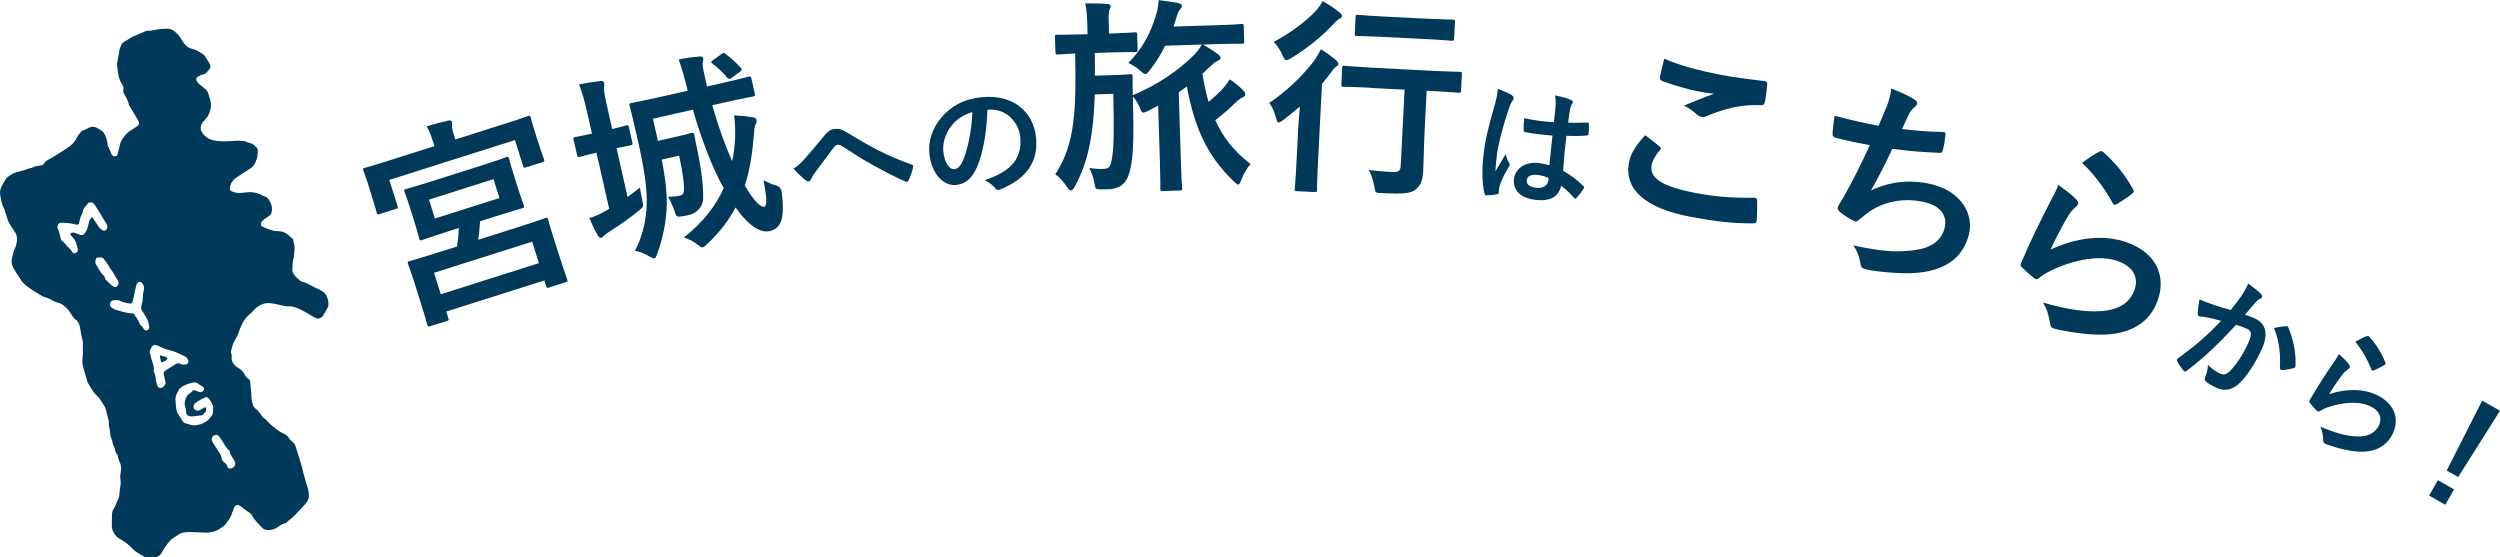
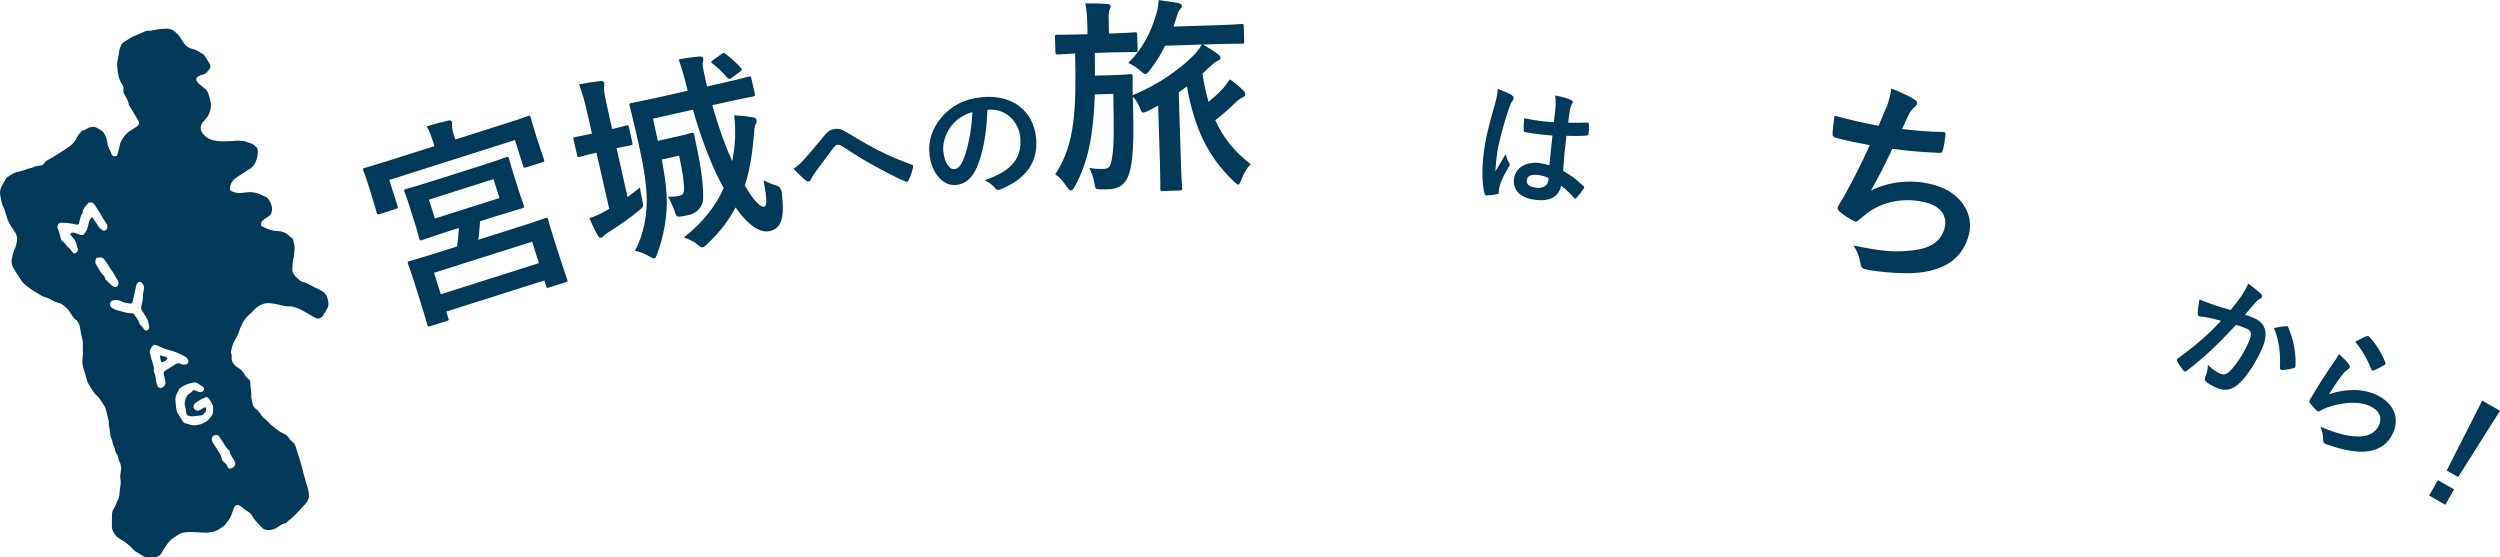
<svg xmlns="http://www.w3.org/2000/svg" id="b" data-name="レイヤー 2" viewBox="0 0 251.48 56.08">
  <defs>
    <style>
      .d {
        fill: #00395a;
      }
    </style>
  </defs>
  <g id="c" data-name="レイヤー 1">
    <g>
      <g>
        <path class="d" d="M50.48,12.55c1.84-.58,2.48-.83,2.6-.87.22-.07.25-.06.31.14.03.1.11.49.3,1.07l.29.92c.56,1.78.71,2.08.74,2.21.06.2.05.23-.17.3l-1.64.52c-.2.06-.23.05-.29-.15l-.82-2.6-12.64,4.01.83,2.62c.06.2.05.23-.15.29l-1.66.53c-.2.06-.23.05-.29-.15-.04-.14-.1-.45-.67-2.25l-.24-.76c-.23-.74-.39-1.11-.43-1.21-.06-.2-.05-.23.15-.29.14-.04.81-.21,2.65-.8l4.35-1.38-.04-.14c-.28-.88-.46-1.39-.74-1.85.74-.23,1.47-.42,2.17-.58.21-.04.33,0,.36.1.04.14.02.26.03.43-.03.19.03.45.27,1.21l.05.16,4.67-1.48ZM48.3,16.69c1.86-.59,2.5-.84,2.62-.88.2-.06.23-.05.29.15.04.12.12.53.43,1.49l.54,1.72c.31.98.48,1.37.51,1.49.06.2.05.23-.15.29-.12.04-.79.21-2.65.8l-1.6.51c-.05.68-.09,1.3-.18,1.86l4-1.27c1.94-.61,2.62-.88,2.76-.92.18-.06.21-.04.28.18.03.1.14.59.47,1.61l.46,1.44c.76,2.4.95,2.84.98,2.96.06.18.04.21-.14.26l-1.7.54c-.22.07-.23.05-.28-.13l-.18-.58-9.87,3.13.21.66c.06.2.05.23-.13.28l-1.72.54c-.18.06-.21.04-.27-.16-.04-.12-.14-.57-.91-3.01l-.39-1.24c-.41-1.28-.6-1.75-.63-1.84-.07-.22-.06-.25.12-.3.12-.04.83-.22,2.79-.84l2.02-.64c.09-.6.15-1.26.18-1.86l-1.1.35c-1.86.59-2.48.83-2.6.87-.2.06-.23.05-.29-.15-.04-.12-.12-.53-.43-1.51l-.54-1.72c-.3-.96-.47-1.35-.51-1.47-.06-.2-.05-.23.15-.29.12-.04.77-.2,2.63-.79l4.83-1.53ZM49.64,18.02l-6.49,2.06.6,1.9,6.49-2.06-.6-1.9ZM44.34,29.6l9.87-3.13-.68-2.16-9.87,3.13.68,2.16Z" />
        <path class="d" d="M63.13,19.81c.42-.31.85-.62,1.25-.95.04.38.12.83.23,1.28.15.67.13.66-.38,1.07-.76.64-1.89,1.44-2.9,2.07-.32.2-.46.32-.55.4-.1.11-.19.21-.31.24s-.22-.04-.33-.23c-.28-.47-.56-1.05-.85-1.74.66-.23,1.11-.42,1.69-.77.1-.04.19-.11.3-.18l-1.28-5.64c-1.21.27-1.56.4-1.67.42-.21.05-.23.03-.28-.17l-.35-1.55c-.05-.2-.03-.23.17-.28.1-.02.48-.07,1.68-.34l-.43-1.88c-.33-1.45-.49-2.08-.87-3.07.78-.16,1.42-.26,2.16-.34.19-.02.33.05.36.16.03.14.02.28,0,.43-.04.29.03.81.38,2.32l.43,1.92c.96-.22,1.28-.33,1.4-.36.2-.05.23-.03.28.17l.35,1.55c.05.2.03.23-.17.28-.12.03-.45.08-1.42.28l1.1,4.88ZM71.65,10.6c.63,2.2,1.32,4.11,2,5.62.17-.79.26-1.61.3-2.45.01-.6,0-1.44-.1-2.17.65.04,1.29.09,1.87.2.24.03.35.12.38.28.04.16,0,.26-.1.43-.1.22-.13.48-.18,1.2-.15,1.9-.43,3.51-.9,4.95.98,1.69,1.64,2.21,1.96,2.13.31-.07.25-.89-.07-2.67.37.22.8.4,1.21.52q.55.13.62.74c.34,2.74-.13,3.62-1.23,3.87-.86.19-2.03-.42-3.42-2.38-.71,1.34-1.64,2.54-2.84,3.67-.21.2-.34.31-.46.34-.12.03-.27-.07-.54-.29-.39-.32-.88-.55-1.36-.7,1.95-1.54,3.21-3.18,4.01-4.97-1.14-2-2.25-4.92-3.1-7.89l-4.02.91.5,2.23,2.12-.48c.9-.2,1.11-.29,1.24-.32.21-.05.25-.01.31.21.08.54.19,1.03.28,1.42.47,2.28.63,3.85.6,4.93,0,.9-.68,1.53-1.44,1.7-.33.07-.63.14-.91.16-.28.02-.35,0-.54-.59-.18-.5-.37-.95-.64-1.4.53-.01.85-.04,1.18-.12.27-.06.43-.2.43-.68,0-.58-.13-1.71-.5-3.34l-1.74.39c.23,1.21.4,2.34.48,3.46.14,2.05-.29,4.3-.94,6.01-.1.3-.16.44-.28.47-.1.02-.25-.05-.52-.2-.5-.3-.96-.47-1.44-.56.83-1.56,1.34-3.65,1.15-6.02-.12-1.65-.47-3.4-1-5.72-.43-1.9-.66-2.73-.69-2.85-.05-.2-.03-.23.15-.27.12-.03.85-.15,2.81-.59l2.88-.65-.06-.27c-.27-1.08-.5-1.91-.84-2.88.74-.15,1.32-.23,2.06-.29.25-.04.38.04.4.15.03.14.02.27-.03.44-.04.18-.03.46.2,1.44l.22.98,1.41-.32c1.96-.44,2.63-.64,2.75-.67.22-.05.25-.04.3.17l.35,1.55c.05.21.03.23-.19.28-.12.03-.81.14-2.77.58l-1.35.3ZM72.59,5.43c.22-.16.25-.14.41.01.56.41,1.14.95,1.54,1.41.14.14.11.21-.15.4l-.81.59q-.26.19-.41-.01c-.45-.54-.94-1.01-1.51-1.44-.18-.13-.15-.2.09-.36l.83-.6Z" />
        <path class="d" d="M80.84,16.09c.38-.41,1.2-1.36,2.03-2.39.37-.46.67-.67,1.05-.72.45-.07.71.01,1.21.31,1.1.63,1.74,1.07,3.17,1.81,1.29.66,2.27,1.03,3.38,1.45.14.03.22.13.17.25-.08.41-.25.95-.45,1.33-.05.1-.1.15-.15.16-.05,0-.11,0-.19-.04-.68-.27-2.27-1.1-3.13-1.58-1.05-.56-2.12-1.25-3.1-1.89-.29-.2-.46-.24-.62-.21-.14.02-.26.16-.4.34-.54.74-1.34,1.79-1.86,2.5-.22.31-.3.46-.38.65-.05.12-.12.18-.21.19-.09.01-.18-.01-.27-.08-.32-.23-.9-.79-1.28-1.2.37-.22.66-.48,1.04-.88Z" />
        <path class="d" d="M99.33,11.03c-.08,2.27-.43,4.38-1.08,5.84-.47,1.04-1.1,1.64-2.09,1.74-1.16.12-2.45-1.01-2.67-3.15-.13-1.26.29-2.53,1.15-3.57,1-1.22,2.33-1.94,4.11-2.11,3.16-.32,5.21,1.45,5.47,4.07.24,2.45-.99,4.13-3.58,5.2-.27.11-.39.07-.59-.18-.17-.21-.47-.48-1-.74,2.17-.75,3.83-1.84,3.58-4.33-.16-1.57-1.49-2.94-3.25-2.76h-.05ZM95.67,12.69c-.56.77-.87,1.7-.78,2.54.12,1.21.67,1.83,1.08,1.79.34-.03.61-.23.91-.9.47-1.12.88-3.08.93-4.85-.9.28-1.6.72-2.13,1.42Z" />
        <path class="d" d="M120.95,7.4c.16,1,.36,1.96.62,2.85.53-.44,1.02-.89,1.42-1.32.26-.28.48-.58.72-.95.49.34,1.03.76,1.38,1.15.13.12.17.23.18.35,0,.15-.1.25-.28.32-.19.07-.39.22-.76.57-.59.58-1.22,1.13-1.98,1.72.72,1.63,1.82,3.08,3.56,4.43-.33.3-.7.9-.97,1.64-.12.28-.18.4-.28.41-.08,0-.19-.08-.36-.24-2.85-2.67-4.08-5.67-4.81-9.63l-.82.59.22,7.01c.05,1.7.12,2.51.13,2.62,0,.21-.01.23-.22.24l-1.74.06c-.21,0-.23-.01-.24-.22,0-.12.01-.92-.04-2.62l-.18-5.76-1.01.54c-.23.11-.37.16-.48.16-.17,0-.24-.14-.37-.53-.2-.43-.4-.78-.68-1.07v.23c.13,4.52,0,6.18-.34,7.39-.32,1.18-1.06,1.67-2.12,1.7-.31.01-.52.02-.94,0-.33-.01-.38-.05-.46-.57-.1-.6-.33-1.23-.53-1.58.55.09.9.12,1.43.1.61-.02.73-.25.88-1.22.16-.95.19-2.54.11-6.33l-1.86.06c-.13,3.88-.62,6.77-2.03,9.29-.14.26-.26.37-.37.37-.1,0-.23-.1-.37-.32-.42-.59-.77-1.02-1.21-1.3,2.04-3.06,2.11-6.73,2-12.16-1.19.06-1.63.09-1.74.1-.21,0-.23-.01-.24-.24l-.05-1.51c0-.21.01-.23.22-.24.13,0,.67.02,2.33-.03l.73-.02-.03-1.07c-.03-.92-.07-1.46-.21-2.03.78,0,1.42,0,2.2.06.21.01.36.07.36.2,0,.17-.05.25-.11.4-.08.17-.11.49-.08,1.3l.03,1.07h.25c1.68-.06,2.22-.12,2.34-.12.21,0,.23.01.24.22l.05,1.51c0,.23-.01.25-.22.26-.12,0-.67-.02-2.35.03l-1.74.06c0,.8.03,1.57,0,2.28l2.3-.07c.9-.03,1.13-.08,1.25-.08.21,0,.25.03.26.24-.02.57,0,1.13,0,1.87,2.57-1.03,4.74-2.62,6.1-3.97.28-.28.61-.69.87-1.12l-3.71.12c-.39.81-.89,1.64-1.54,2.46-.2.26-.32.39-.45.39-.13,0-.26-.12-.51-.34-.39-.34-.75-.56-1.2-.78,1.52-1.54,2.25-3.03,2.84-4.99.15-.51.18-.91.21-1.33.74.08,1.35.19,1.96.29.23.06.38.16.39.28,0,.1-.06.21-.16.32-.16.15-.26.39-.37.77l-.32,1,4.48-.14c1.67-.05,2.24-.11,2.34-.12.21,0,.23.01.24.22l.05,1.53c0,.21-.01.23-.22.24-.1,0-.67-.02-2.35.03l-1.57.05c.68.4,1.09.66,1.56,1.02.17.14.2.25.2.35,0,.08-.1.21-.31.28s-.47.31-.94.74l-.57.54Z" />
-         <path class="d" d="M130.56,13.32c.04-.73.13-1.78.2-2.61-.55.48-1.1.93-1.68,1.36-.22.16-.35.25-.45.25-.13,0-.18-.14-.27-.45-.18-.62-.34-1.07-.68-1.52,1.74-1.17,3.41-2.76,4.58-4.34.2-.3.43-.69.62-1.06.57.37,1.05.7,1.52,1.11.18.18.24.26.23.39,0,.08-.07.16-.16.22-.13.08-.3.21-.46.46-.34.44-.67.89-1.03,1.31l-.41,8.08c-.09,1.67-.08,2.47-.09,2.58-.01.21-.03.23-.24.22l-1.78-.09c-.21-.01-.23-.03-.22-.24,0-.13.09-.9.17-2.57l.16-3.08ZM134.72,1.22c.18.16.28.25.27.39,0,.15-.14.22-.33.32-.15.1-.33.26-.59.56-.95,1.02-2.53,2.37-4.22,3.37-.22.14-.37.19-.47.19-.15,0-.22-.16-.37-.5-.23-.51-.52-.95-.88-1.34,1.55-.82,3.16-1.96,4.27-3.16.29-.34.49-.65.66-.93.67.37,1.12.67,1.66,1.11ZM137.98,8.83c-1.99-.1-2.68-.09-2.83-.1-.21-.01-.23-.03-.22-.24l.08-1.65c.01-.21.03-.23.24-.22.15,0,.83.08,2.82.19l5.98.31c1.99.1,2.68.09,2.78.1.21.01.23.03.22.24l-.08,1.65c-.01.21-.03.23-.24.22-.1,0-.79-.08-2.78-.18l-.44-.02-.2,3.95c-.09,1.86-.09,3.04-.14,3.96-.03,1.03-.23,1.62-.82,2.06-.48.37-1.28.42-3.33.33-.67-.03-.67-.01-.78-.69-.12-.59-.28-1.19-.55-1.64.85.11,1.48.16,2.26.2.71.04.93-.1.95-.62l.39-7.66-3.33-.17ZM139.08,3.71c-1.84-.09-2.47-.08-2.58-.09-.21-.01-.23-.03-.22-.24l.08-1.67c.01-.21.03-.23.24-.22.1,0,.73.08,2.57.17l4.35.22c1.86.09,2.47.08,2.6.09.23.01.25.03.24.24l-.09,1.67c-.01.21-.03.23-.26.22-.12,0-.73-.08-2.59-.17l-4.35-.22Z" />
-         <path class="d" d="M152.09,9.59c.14.1.18.18.17.29-.01.09-.06.18-.13.28-.11.15-.19.33-.32.69-.67,1.93-1.11,3.75-1.23,4.7-.06.53-.13,1.13-.16,1.69.34-.57.68-1.11,1.03-1.73.13.44.22.64.36.88.04.07.06.13.06.19,0,.07-.04.13-.1.2-.58.98-.81,1.54-.91,1.92-.1.36-.09.56-.1.69,0,.09-.06.13-.18.15-.26.06-.65.09-1.01.11-.15.02-.2,0-.24-.19-.26-.98-.27-2.56-.08-4.07.15-1.26.38-2.3,1.13-4.92.12-.45.27-1.01.28-1.54.51.19,1.19.49,1.44.65ZM156.19,13.64c-.9-.08-1.82-.16-2.7-.34-.17-.02-.22-.07-.22-.2-.01-.32,0-.8.05-1.21.97.21,2,.35,2.99.4.06-.47.09-.89.15-1.38.04-.47.04-.82-.02-1.31.75.16,1.14.26,1.56.44.14.06.22.13.21.25,0,.07-.04.1-.11.21-.07.11-.13.28-.16.45-.08.44-.12.79-.19,1.39.62.02,1.32.01,1.89-.01.16-.02.18.04.19.18.02.24,0,.67-.03.94-.01.12-.08.18-.17.18-.49.06-1.37.06-2.06.03-.18,1.47-.26,2.39-.33,3.53.74.41,1.36.86,2.03,1.52.11.09.12.13.03.27-.21.32-.47.66-.73.94-.05.05-.09.07-.13.06-.04,0-.08-.04-.11-.08-.36-.43-.76-.81-1.29-1.22-.24,1.09-1.06,1.61-2.61,1.42-1.51-.18-2.27-.99-2.13-2.12.13-1.08,1.19-1.74,2.52-1.58.34.04.73.13,1.04.23.09-1.01.2-1.97.31-3.01ZM154.64,17.6c-.62-.07-1.01.11-1.06.51s.21.69.99.78c.66.08,1.12-.25,1.18-.73.01-.09.02-.16.02-.26-.41-.18-.75-.26-1.12-.31Z" />
-         <path class="d" d="M166.94,14.73c.17.14.17.24.03.39-.4.42-.75,1.05-.83,1.46-.24,1.3.98,2.19,4.52,2.85,2,.38,3.93.5,5.69.45.3,0,.39.07.4.27.03.41,0,1.56-.05,2.08-.01.19-.15.25-.41.24-1.98,0-3.61-.17-6.23-.66-4.61-.87-6.7-2.79-6.2-5.47.16-.84.63-1.67,1.64-2.74.48.37.95.73,1.43,1.12ZM173.1,7.53c1.5.28,3.07.47,4.4.63.21.02.28.12.27.28-.03.49-.09,1.07-.23,1.77-.05.29-.18.39-.43.37-2.01-.08-3.56.33-5.43,1.09-.19.09-.38.12-.55.09-.14-.03-.28-.1-.41-.21-.36-.34-.75-.65-1.32-.93,1.2-.5,2.21-.91,3.02-1.2-.46-.02-1.1-.14-1.7-.25-.78-.15-2.42-.6-3.54-1.03-.18-.08-.24-.17-.2-.42.09-.49.25-1.08.43-1.82,1.49.66,3.44,1.2,5.68,1.62Z" />
+         <path class="d" d="M152.09,9.59c.14.1.18.18.17.29-.01.09-.06.18-.13.28-.11.15-.19.33-.32.69-.67,1.93-1.11,3.75-1.23,4.7-.06.53-.13,1.13-.16,1.69.34-.57.68-1.11,1.03-1.73.13.44.22.64.36.88.04.07.06.13.06.19,0,.07-.04.13-.1.2-.58.98-.81,1.54-.91,1.92-.1.36-.09.56-.1.69,0,.09-.06.13-.18.15-.26.06-.65.09-1.01.11-.15.02-.2,0-.24-.19-.26-.98-.27-2.56-.08-4.07.15-1.26.38-2.3,1.13-4.92.12-.45.27-1.01.28-1.54.51.19,1.19.49,1.44.65ZM156.19,13.64c-.9-.08-1.82-.16-2.7-.34-.17-.02-.22-.07-.22-.2-.01-.32,0-.8.05-1.21.97.21,2,.35,2.99.4.06-.47.09-.89.15-1.38.04-.47.04-.82-.02-1.31.75.16,1.14.26,1.56.44.14.06.22.13.21.25,0,.07-.04.1-.11.21-.07.11-.13.28-.16.45-.08.44-.12.79-.19,1.39.62.02,1.32.01,1.89-.01.16-.02.18.04.19.18.02.24,0,.67-.03.94-.01.12-.08.18-.17.18-.49.06-1.37.06-2.06.03-.18,1.47-.26,2.39-.33,3.53.74.41,1.36.86,2.03,1.52.11.09.12.13.03.27-.21.32-.47.66-.73.94-.05.05-.09.07-.13.06-.04,0-.08-.04-.11-.08-.36-.43-.76-.81-1.29-1.22-.24,1.09-1.06,1.61-2.61,1.42-1.51-.18-2.27-.99-2.13-2.12.13-1.08,1.19-1.74,2.52-1.58.34.04.73.13,1.04.23.09-1.01.2-1.97.31-3.01ZM154.64,17.6c-.62-.07-1.01.11-1.06.51s.21.69.99.78c.66.08,1.12-.25,1.18-.73.01-.09.02-.16.02-.26-.41-.18-.75-.26-1.12-.31" />
        <path class="d" d="M189.74,10.87c.32-.87.45-1.4.5-1.97,1.12.44,1.83.78,2.31,1.09.24.15.35.31.3.47-.03.1-.15.22-.23.29-.19.14-.45.44-.55.65-.25.52-.44.9-.74,1.58,1.05.13,2.79.29,4,.29.3,0,.4.04.37.32-.05.49-.14,1.05-.27,1.53-.06.22-.14.27-.33.26-1.84-.09-3-.17-4.75-.41-.74,1.6-1.4,2.88-2.15,4.19,1.95-.94,4.18-1.16,6.38-.55,2.69.74,4.03,2.97,3.46,5.05-.49,1.78-1.6,2.89-3.42,3.45-1.43.46-3.3.46-5.59.2-.53-.06-1.03-.13-1.53-.27-.2-.06-.32-.2-.37-.62-.14-.75-.34-1.22-.7-1.73,3,.63,4.3.7,6.1.48,1.73-.22,2.74-.94,3.08-2.22.29-1.05-.24-2.13-1.78-2.55-2.18-.6-4.46-.14-6,1.05-.25.21-.52.4-.78.61-.21.2-.29.27-.47.2-.43-.16-1.04-.57-1.39-.86-.28-.23-.38-.34-.33-.53.02-.08.08-.22.19-.38.2-.32.36-.6.52-.88.93-1.66,1.62-3.07,2.52-5-1.11-.22-2.41-.47-3.44-.75-.22-.06-.32-.2-.31-.39,0-.26.1-1.15.2-1.83,1.58.43,2.84.71,4.43,1.02.29-.68.56-1.32.75-1.79Z" />
-         <path class="d" d="M208.85,20.05c.18.18.24.33.18.49-.04.1-.11.18-.21.26-.29.25-.56.55-.77.9-.56.93-1.29,2.32-1.78,3.41,2.48-1.17,5.3-1.59,7.71-.72,2.87,1.04,3.98,3.34,3.05,5.88-.78,2.15-2.57,3.1-4.58,3.33-1.56.19-3.76-.08-5.53-.47-.46-.1-.62-.18-.69-.54-.13-.81-.29-1.47-.73-2.16,2.25.66,4.28.98,5.81.87,1.84-.11,2.95-.87,3.4-2.13.39-1.06.07-2.27-1.62-2.89-1.73-.63-4.23-.27-6.76.93-.48.23-.86.47-1.24.78-.19.15-.27.12-.5-.03-.4-.32-.8-.67-1.15-1.02-.17-.15-.23-.22-.13-.49.95-2.24,2.05-4.47,2.92-6.14.29-.56.58-1.04.82-1.71.69.5,1.43,1.03,1.79,1.45ZM211.15,15.25c.13-.06.27-.08.41.04,1.25,1.1,2.2,2.29,3.01,3.75.07.11.09.19.06.27-.02.06-.09.12-.18.2-.41.32-1.03.74-1.5,1.01-.12.07-.21.1-.27.08-.08-.03-.12-.09-.19-.22-.75-1.37-1.74-2.75-3.05-4,.73-.54,1.29-.91,1.72-1.11Z" />
        <path class="d" d="M225.44,29.82c.22-.34.49-.78.72-1.29.57.41.87.65,1.28,1.04.1.09.13.22.09.33-.03.06-.08.11-.17.14-.19.1-.31.21-.45.35-.38.43-.7.82-1.08,1.26.34.11.71.26.96.37,1.14.5,1.41,1.55.76,3.02-.63,1.43-1.58,2.91-2.37,3.59-.69.62-1.44.72-2.14.41-.58-.26-.91-.46-1.14-.66-.12-.11-.15-.25-.07-.44.14-.4.26-.75.27-1.23.45.45.84.69,1.21.86.4.18.65.11,1.06-.3.55-.57,1.28-1.62,1.8-2.79.38-.86.34-1.2-.19-1.43-.29-.13-.68-.26-1.05-.37-1.83,1.97-3.26,3.33-4.95,4.61-.14.12-.25.11-.36-.03-.17-.21-.51-.7-.6-.9-.03-.09-.05-.15-.02-.22.02-.04.05-.08.11-.11,1.71-1.25,2.91-2.26,4.31-3.76-.5-.14-.92-.24-1.28-.32-.34-.08-.57-.09-.75-.1-.2-.01-.33-.1-.32-.33.01-.33.07-.82.18-1.41.53.24,1.08.43,1.63.62.53.18,1,.31,1.51.45.5-.6.77-.99,1.04-1.36ZM230,32.81c.11-.01.16.04.2.16.48,1.14.77,2.47.71,3.83,0,.13-.04.18-.16.22-.29.1-.88.19-1.17.2-.15,0-.26-.06-.24-.22.08-1.48-.09-2.8-.6-4.01.39-.07.85-.16,1.25-.18Z" />
        <path class="d" d="M236.28,36.66c.1.12.12.23.08.32-.03.06-.08.11-.15.15-.2.14-.39.31-.55.51-.42.54-.98,1.36-1.37,2.01,1.64-.55,3.45-.6,4.89.13,1.72.87,2.24,2.4,1.47,3.92-.65,1.29-1.85,1.75-3.12,1.74-.99,0-2.35-.33-3.44-.72-.28-.1-.38-.16-.39-.39-.02-.51-.07-.94-.29-1.41,1.36.59,2.61.94,3.58.98,1.17.07,1.91-.32,2.3-1.08.32-.64.21-1.42-.8-1.93-1.04-.53-2.63-.49-4.31.07-.32.11-.58.23-.84.39-.13.08-.18.06-.31-.05-.22-.23-.45-.48-.64-.73-.09-.11-.13-.16-.05-.32.77-1.33,1.62-2.65,2.3-3.63.23-.33.44-.61.64-1.01.39.36.82.76,1.01,1.05ZM238.09,33.82c.09-.03.18-.03.25.05.7.79,1.21,1.6,1.6,2.58.04.08.04.12.02.17-.02.04-.07.07-.13.11-.28.17-.7.39-1.02.52-.08.04-.14.05-.18.03-.05-.02-.07-.07-.1-.16-.37-.91-.88-1.86-1.61-2.74.5-.28.88-.47,1.16-.57Z" />
        <path class="d" d="M246.86,49.23l-.88,1.55-1.63-.93.88-1.55,1.63.93ZM247.28,47.99l-1.16-.66,3.57-7.03,1.79,1.02-4.21,6.67Z" />
      </g>
      <g>
        <path class="d" d="M20.89,6.09c.07.11.13.21.2.32.12.21.1.41-.06.6-.08.09-.17.18-.25.28-.08.1-.18.17-.31.19-.22.03-.41.15-.6.25-.12.07-.17.29-.09.41.07.1.14.21.23.29.19.16.38.32.58.47.18.14.31.32.37.52.09.29.19.59.24.9.07.45-.04.87-.24,1.26-.11.22-.3.39-.45.59-.08.1-.17.19-.22.29-.12.26-.16.52,0,.8.27.46.66.73,1.17.85.55.13,1.11.11,1.67.09.34-.01.68-.07,1.02-.04.25.02.49.02.72.14.14.07.3.08.44.14.24.09.38.31.57.46.02.02.02.06.03.09.01.15.04.31.02.46-.02.18-.06.37-.11.55-.11.4-.31.74-.67.97-.47.3-.95.6-1.41.92-.38.26-.59.63-.62,1.1,0,.07.07.2.14.23.35.15.7.25,1.09.18.12-.02.25-.02.37-.04.61-.09,1.18.02,1.71.32.11.06.24.08.34.14.08.04.16.1.21.18.22.31.39.64.38,1.03,0,.09-.02.19-.03.28-.03.16-.09.3-.23.39-.23.16-.46.31-.68.49-.13.1-.18.25-.16.42,0,.06.04.14.08.16.51.23,1.01.48,1.59.48.5,0,.9.19,1.24.55.1.11.3.16.32.32.04.3.18.59.14.91-.04.34-.02.68-.12,1.01-.09.3-.06.62-.1.92-.05.39.13.66.37.91.11.11.24.2.35.31.09.09.2.15.32.18.34.08.64.24.94.41.35.2.74.33,1.08.56.22.15.36.34.44.58.06.18.11.36.13.54.01.15,0,.32-.06.45-.15.31-.33.6-.51.89-.03.05-.09.09-.14.13-.16.12-.35.18-.53.09-.28-.13-.55-.3-.81-.46-.27-.16-.54-.31-.82-.44-.4-.19-.8-.33-1.25-.3-.21.01-.43-.06-.64-.1-.24-.05-.48-.13-.73-.16-.34-.05-.69-.1-1.02,0-.39.11-.72.36-1.01.65-.09.09-.15.21-.25.28-.63.46-.98,1.12-1.21,1.83-.12.36-.29.69-.48,1.01-.16.27-.24.57-.31.87-.03.12-.06.24-.01.36.05.15.06.3.04.46-.02.34.17.58.39.81.04.04.1.08.15.11.35.17.6.43.78.77.09.17.21.31.37.42.11.07.18.19.18.31,0,.5.16.99.1,1.49.05.27.09.55.17.82.03.11.11.23.2.31.14.12.29.22.4.38.14.21.3.4.45.6.34.18.53.52.82.75.39.31.76.64,1.22.84.23.1.43.24.56.48.09.17.26.27.39.4.13.13.23.29.28.48.29.95.62,1.89.82,2.86.13.29.14.6.26.89.13.31.2.65.23,1,.03.29-.04.54-.21.78-.24.33-.55.59-.81.9-.2.24-.44.43-.65.66-.17.18-.42.27-.56.49-.03.04-.1.07-.16.08-.35.06-.61.3-.9.48-.28.17-.59.21-.9.19-.19,0-.37-.07-.5-.21-.35-.39-.77-.73-1.01-1.21-.07-.14-.18-.26-.31-.34-.27-.16-.51-.35-.75-.55-.09-.08-.21-.13-.32-.19-.11-.06-.34.03-.4.16-.04.09-.07.17-.11.26-.06.17-.13.35-.19.53-.13.39-.41.69-.64,1.02-.04.05-.08.1-.13.13-.39.26-.75.55-1.24.61-.18.02-.36.07-.55.06-.5-.03-.99-.04-1.49-.06-.19,0-.37,0-.56.02-.28.02-.55.09-.79.27-.1.07-.2.15-.31.21-.42.23-.7.61-.96.99-.15.23-.29.48-.44.71-.11.17-.27.25-.46.3-.3.08-.62.07-.93.07-.09,0-.19-.04-.26-.08-.27-.15-.54-.31-.8-.48-.13-.08-.26-.17-.36-.29-.38-.42-.82-.76-1.31-1.03-.29-.15-.48-.39-.64-.66-.11-.2-.17-.4-.17-.62,0-.34,0-.68.01-1.02,0-.28.03-.55.21-.8.2-.28.25-.63.43-.92.06-.1.08-.24.1-.36.04-.28.03-.56.09-.83.06-.28.06-.55.02-.83-.04-.25,0-.49.04-.74.07-.34.04-.68-.14-1-.14-.24-.09-.56-.28-.78-.19-.23-.14-.54-.29-.78-.15-.24-.11-.55-.25-.8-.12-.22-.1-.48-.13-.73-.05-.3-.16-.6-.11-.92-.1-.42-.2-.85-.31-1.27-.02-.09-.06-.18-.11-.26-.18-.29-.37-.58-.56-.86-.07-.1-.18-.17-.26-.26-.09-.09-.18-.17-.25-.27-.21-.31-.41-.63-.6-.95-.06-.1-.1-.23-.13-.34-.1-.36-.19-.72-.31-1.07-.13-.38-.18-.8-.11-1.2.07-.47,0-.93.03-1.4,0-.12-.02-.25-.05-.37-.11-.42-.19-.85-.25-1.28-.04-.26-.17-.46-.32-.66-.36-.22-.54-.6-.76-.93-.12-.18-.28-.33-.45-.47-.19-.16-.38-.32-.64-.37-.22-.04-.41-.14-.61-.24-.17-.09-.32-.19-.5-.25-.2-.07-.42-.12-.61-.24-.53-.32-1.07-.63-1.55-1.03-.17-.14-.33-.29-.45-.47-.27-.42-.55-.83-.8-1.26-.18-.3-.23-.65-.15-.99.08-.33.15-.67.3-.98.1-.22.16-.47.2-.72.05-.31,0-.62-.17-.9-.03-.05-.07-.1-.11-.15-.2-.32-.42-.62-.58-.96-.14-.31-.2-.65-.33-.97-.05-.11-.05-.25-.11-.35-.25-.41-.3-.88-.38-1.34-.05-.29,0-.56.12-.82.14-.28.3-.55.45-.81.03-.05.08-.1.13-.14.33-.23.65-.47,1.07-.55.49-.09.94-.32,1.43-.42.28-.16.59-.19.9-.23.17-.02.28-.12.36-.26.08-.14.21-.22.35-.3.69-.37,1.34-.8,1.99-1.23.45-.3.71-.58.96-1.1.1-.2.27-.34.39-.52.03-.05.09-.09.15-.1.22-.04.39-.18.59-.27.3-.14.6-.15.89.03.08.05.16.09.24.14.35.19.55.5.65.87.04.15.1.3.11.45.02.26.1.48.23.7.08.13.12.29.17.43.06.17.2.23.36.25.08.01.21-.06.23-.12.09-.36.2-.72.28-1.08.05-.22.15-.41.27-.59.23-.33.48-.64.85-.85.22-.12.42-.27.63-.41.17-.12.22-.32.12-.49-.17-.3-.35-.59-.52-.88-.11-.19-.23-.37-.34-.56-.05-.08-.12-.16-.13-.25-.06-.42-.3-.75-.49-1.1-.06-.11-.07-.24-.05-.36.04-.19,0-.37-.11-.53-.41-.59-.46-1.28-.52-1.96,0-.06,0-.12,0-.19.06-.43.18-.85.22-1.29.02-.18.13-.35.19-.52.04-.12.12-.22.23-.29.34-.21.68-.45,1.04-.62.36-.17.75-.29,1.11-.48.08-.04.18-.06.27-.06.22,0,.43-.02.64-.07.46-.1.92-.15,1.39-.14.25,0,.47.09.68.26.26.23.51.46.67.77.06.11.13.21.2.32.23.36.55.6.96.69.41.09.73.33,1.07.54.08.05.13.13.18.21.09.13.17.26.25.39,0,0,0,0,0,0ZM10.17,21.63s0,0,.01,0c-.2-.32-.4-.64-.61-.96-.04-.07-.1-.13-.15-.19-.13-.16-.45-.17-.58-.01-.24.29-.53.55-.54.97-.21.3-.27.65-.34.99-.03.14-.14.2-.31.16-.5-.14-1.01-.18-1.52-.19-.12,0-.26.1-.31.22-.04.1-.07.22-.03.32.15.35.24.72.33,1.08.03.11.08.2.18.26.11.08.21.17.29.28.08.11.16.23.26.3.16.12.27.27.37.42.05.07.1.13.16.18.04.03.1.04.15.03.19-.04.34-.25.3-.42-.11-.39-.16-.8-.45-1.11-.11-.12-.21-.24-.31-.37-.01-.01,0-.06.01-.08.08-.09.18-.12.29-.11.22.02.41.11.61.2.25.11.45.05.61-.22.1-.17.19-.33.23-.52.04-.18.09-.37.14-.55.04-.16.13-.3.23-.42.03-.04.09-.05.13,0,.2.29.39.58.58.88.1.16.25.28.41.39.14.09.33.06.42-.1.09-.15.12-.31.03-.46-.19-.33-.4-.64-.6-.97ZM20.12,40.21s0,.01.01.02c-.14.09-.28.17-.41.26-.07.05-.12.11-.17.17-.09.1-.11.34-.03.46.09.15.35.24.5.17.17-.08.33-.18.5-.28.14-.08.19-.05.21.1.01.14.01.27-.1.37-.04.04-.08.07-.11.12-.06.09-.14.16-.25.18-.32.03-.64.08-.97.11-.1,0-.21-.03-.32-.06-.11-.03-.19-.11-.22-.22-.07-.23-.04-.48-.13-.72-.1-.27-.05-.52.05-.79.08-.21.18-.39.38-.51.12-.07.23-.15.31-.26.05-.08.13-.1.21-.07.15.05.3.12.46.17.14.05.27,0,.38-.08.13-.1.14-.34,0-.43-.18-.12-.36-.24-.54-.36-.15-.1-.31-.11-.47-.07-.48.1-.94.25-1.32.58-.04.03-.08.08-.1.13-.08.14-.15.29-.22.44-.09.2-.14.41-.12.63.02.3.05.59.09.89.01.11.03.22.08.31.19.33.4.65.6.96.04.06.12.11.19.14.15.05.32.07.47.13.38.15.74.07,1.11-.03.19-.05.34-.16.51-.25.3-.16.47-.44.66-.7.03-.04.05-.1.05-.15.01-.22.02-.43.03-.65,0-.05-.02-.11-.04-.16-.13-.27-.27-.53-.47-.75-.04-.04-.17-.09-.22-.07-.19.09-.39.19-.58.28ZM18.87,36.09s-.11-.15-.2-.2c-.49-.22-.96-.51-1.49-.63-.42-.1-.83-.25-1.22-.45-.07-.04-.15-.07-.22-.09-.21-.06-.38,0-.48.19-.04.07-.08.14-.12.21-.08.15-.11.31-.04.47.09.23.07.48.2.7.06.31.23.61.17.95-.01.07,0,.17.04.23.12.22.15.47.17.71.03.24.09.48.18.7.02.04.07.08.12.1.13.06.28.07.39-.02.19-.16.34-.35.26-.63-.06-.24-.12-.47-.17-.71-.02-.11.02-.21.11-.29.02-.02.04-.03.06-.05.34-.22.69-.43,1.03-.65.15-.09.3-.12.46-.05.02.01.05.02.07.03.18.11.37.06.55.04.09-.01.17-.12.2-.23.03-.11,0-.21-.08-.35ZM13.71,31.92c.1.21.28.39.33.64.01.06.04.1.08.13.19.12.27.33.42.49.11.11.34.08.41-.07.04-.07.08-.16.06-.23-.05-.32-.1-.64-.28-.92-.16-.25-.32-.51-.47-.76-.06-.09-.08-.2-.06-.31.06-.29.15-.58.16-.88.01-.3.04-.59.11-.88.07-.3-.05-.53-.26-.73-.09-.08-.29-.06-.36.04-.06.09-.12.18-.15.29-.12.5-.22,1.01-.33,1.51-.02.08-.05.16-.09.22-.02.04-.09.08-.13.08-.35-.04-.7-.09-1.02-.26-.26-.14-.52-.12-.79-.06-.07.01-.15.08-.19.14-.14.18-.09.47.08.58.14.09.28.19.43.23.55.14,1.08.35,1.66.35.08,0,.15.05.2.12.06.09.12.18.18.29ZM23.11,45.37s-.03-.05-.05-.07c-.33-.22-.46-.59-.68-.9-.12-.18-.24-.36-.36-.53-.07-.09-.18-.12-.29-.12-.28,0-.51.3-.41.56.04.1.08.2.14.29.19.3.38.59.57.89.12.18.23.37.26.59.03.19.13.35.3.46.17.11.26.27.31.46.02.09.1.11.18.12.14.02.27-.02.38-.1.18-.12.26-.38.17-.57-.16-.37-.49-.65-.53-1.08ZM11.19,27.16h0c-.16-.25-.31-.5-.47-.75-.09-.13-.19-.26-.29-.38-.07-.09-.18-.13-.28-.14-.13,0-.27.01-.4.04-.04,0-.08.07-.1.11-.08.21-.1.42.04.62.26.37.42.81.79,1.11.04.03.04.1.06.15.03.07.04.17.1.22.27.22.47.52.78.69.15.08.33.05.42-.1.09-.15.12-.31.04-.46-.21-.37-.44-.74-.66-1.11Z" />
        <path class="d" d="M16.38,35.82c.13.05.3.04.42.16.05.05.05.09.02.14-.11.16-.29.22-.45.31-.06.03-.17-.03-.18-.1-.04-.15-.07-.31-.11-.46-.03-.09.04-.12.15-.1.05.01.1.03.17.05Z" />
      </g>
    </g>
  </g>
</svg>